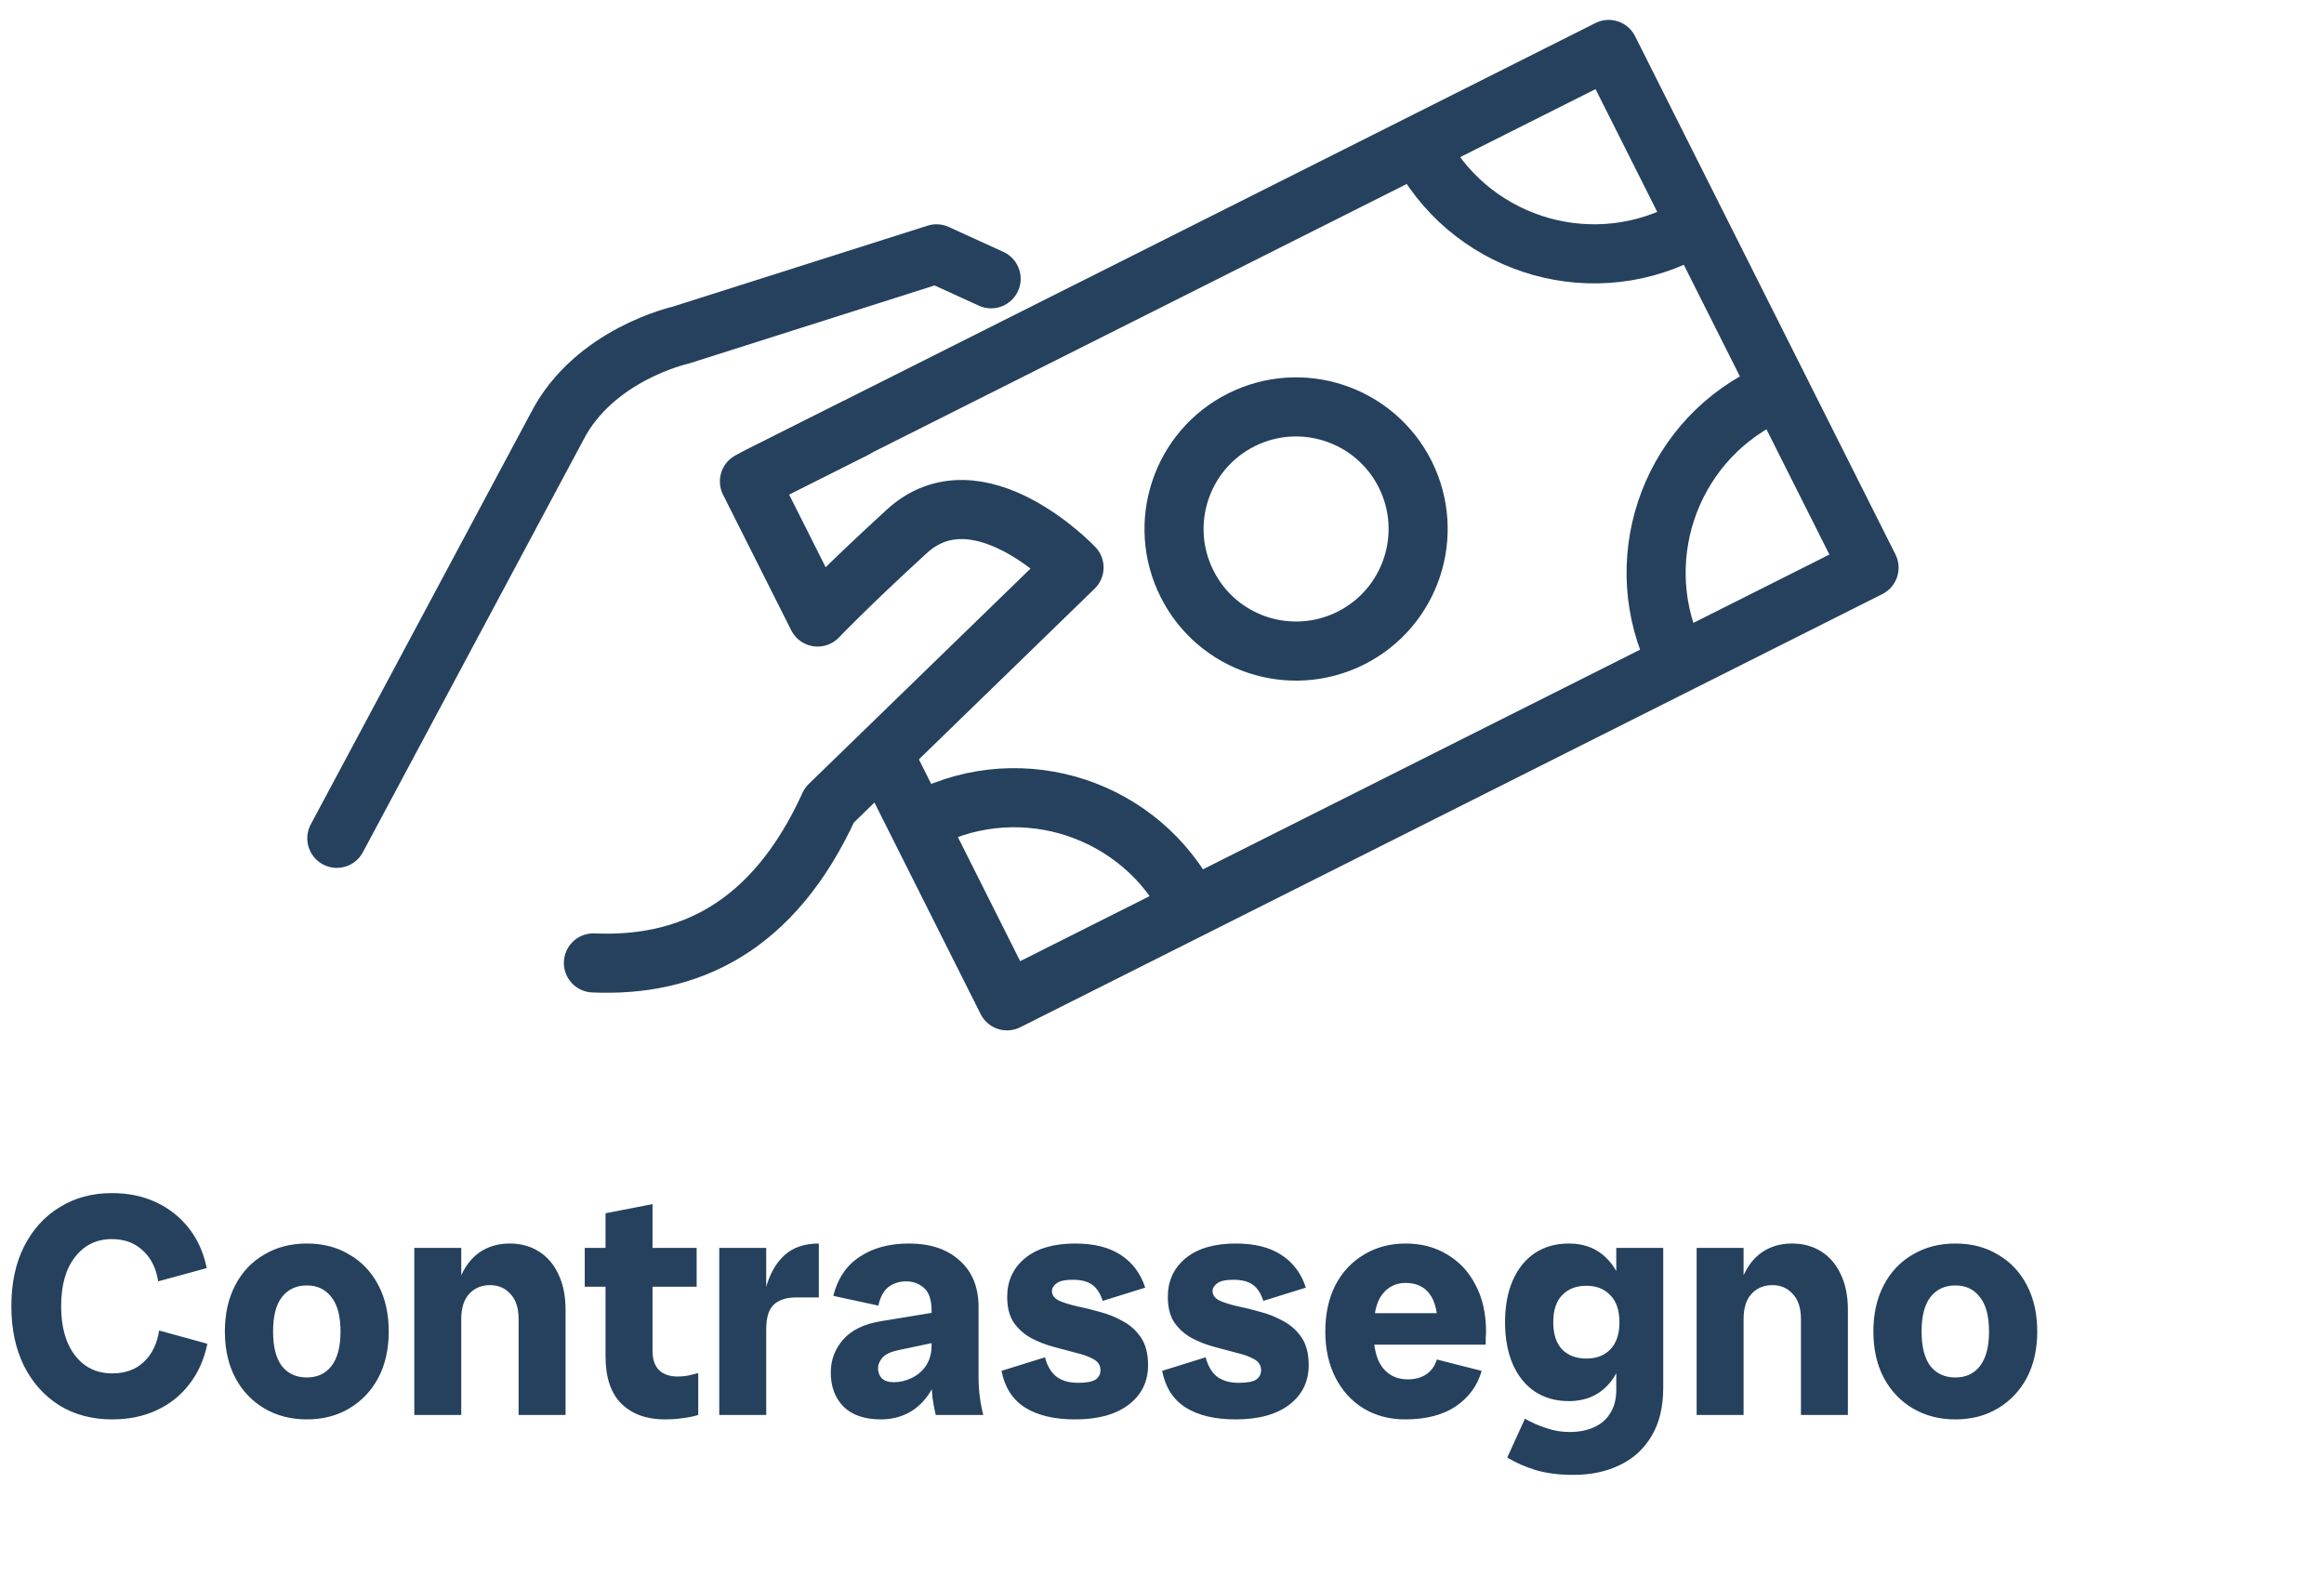
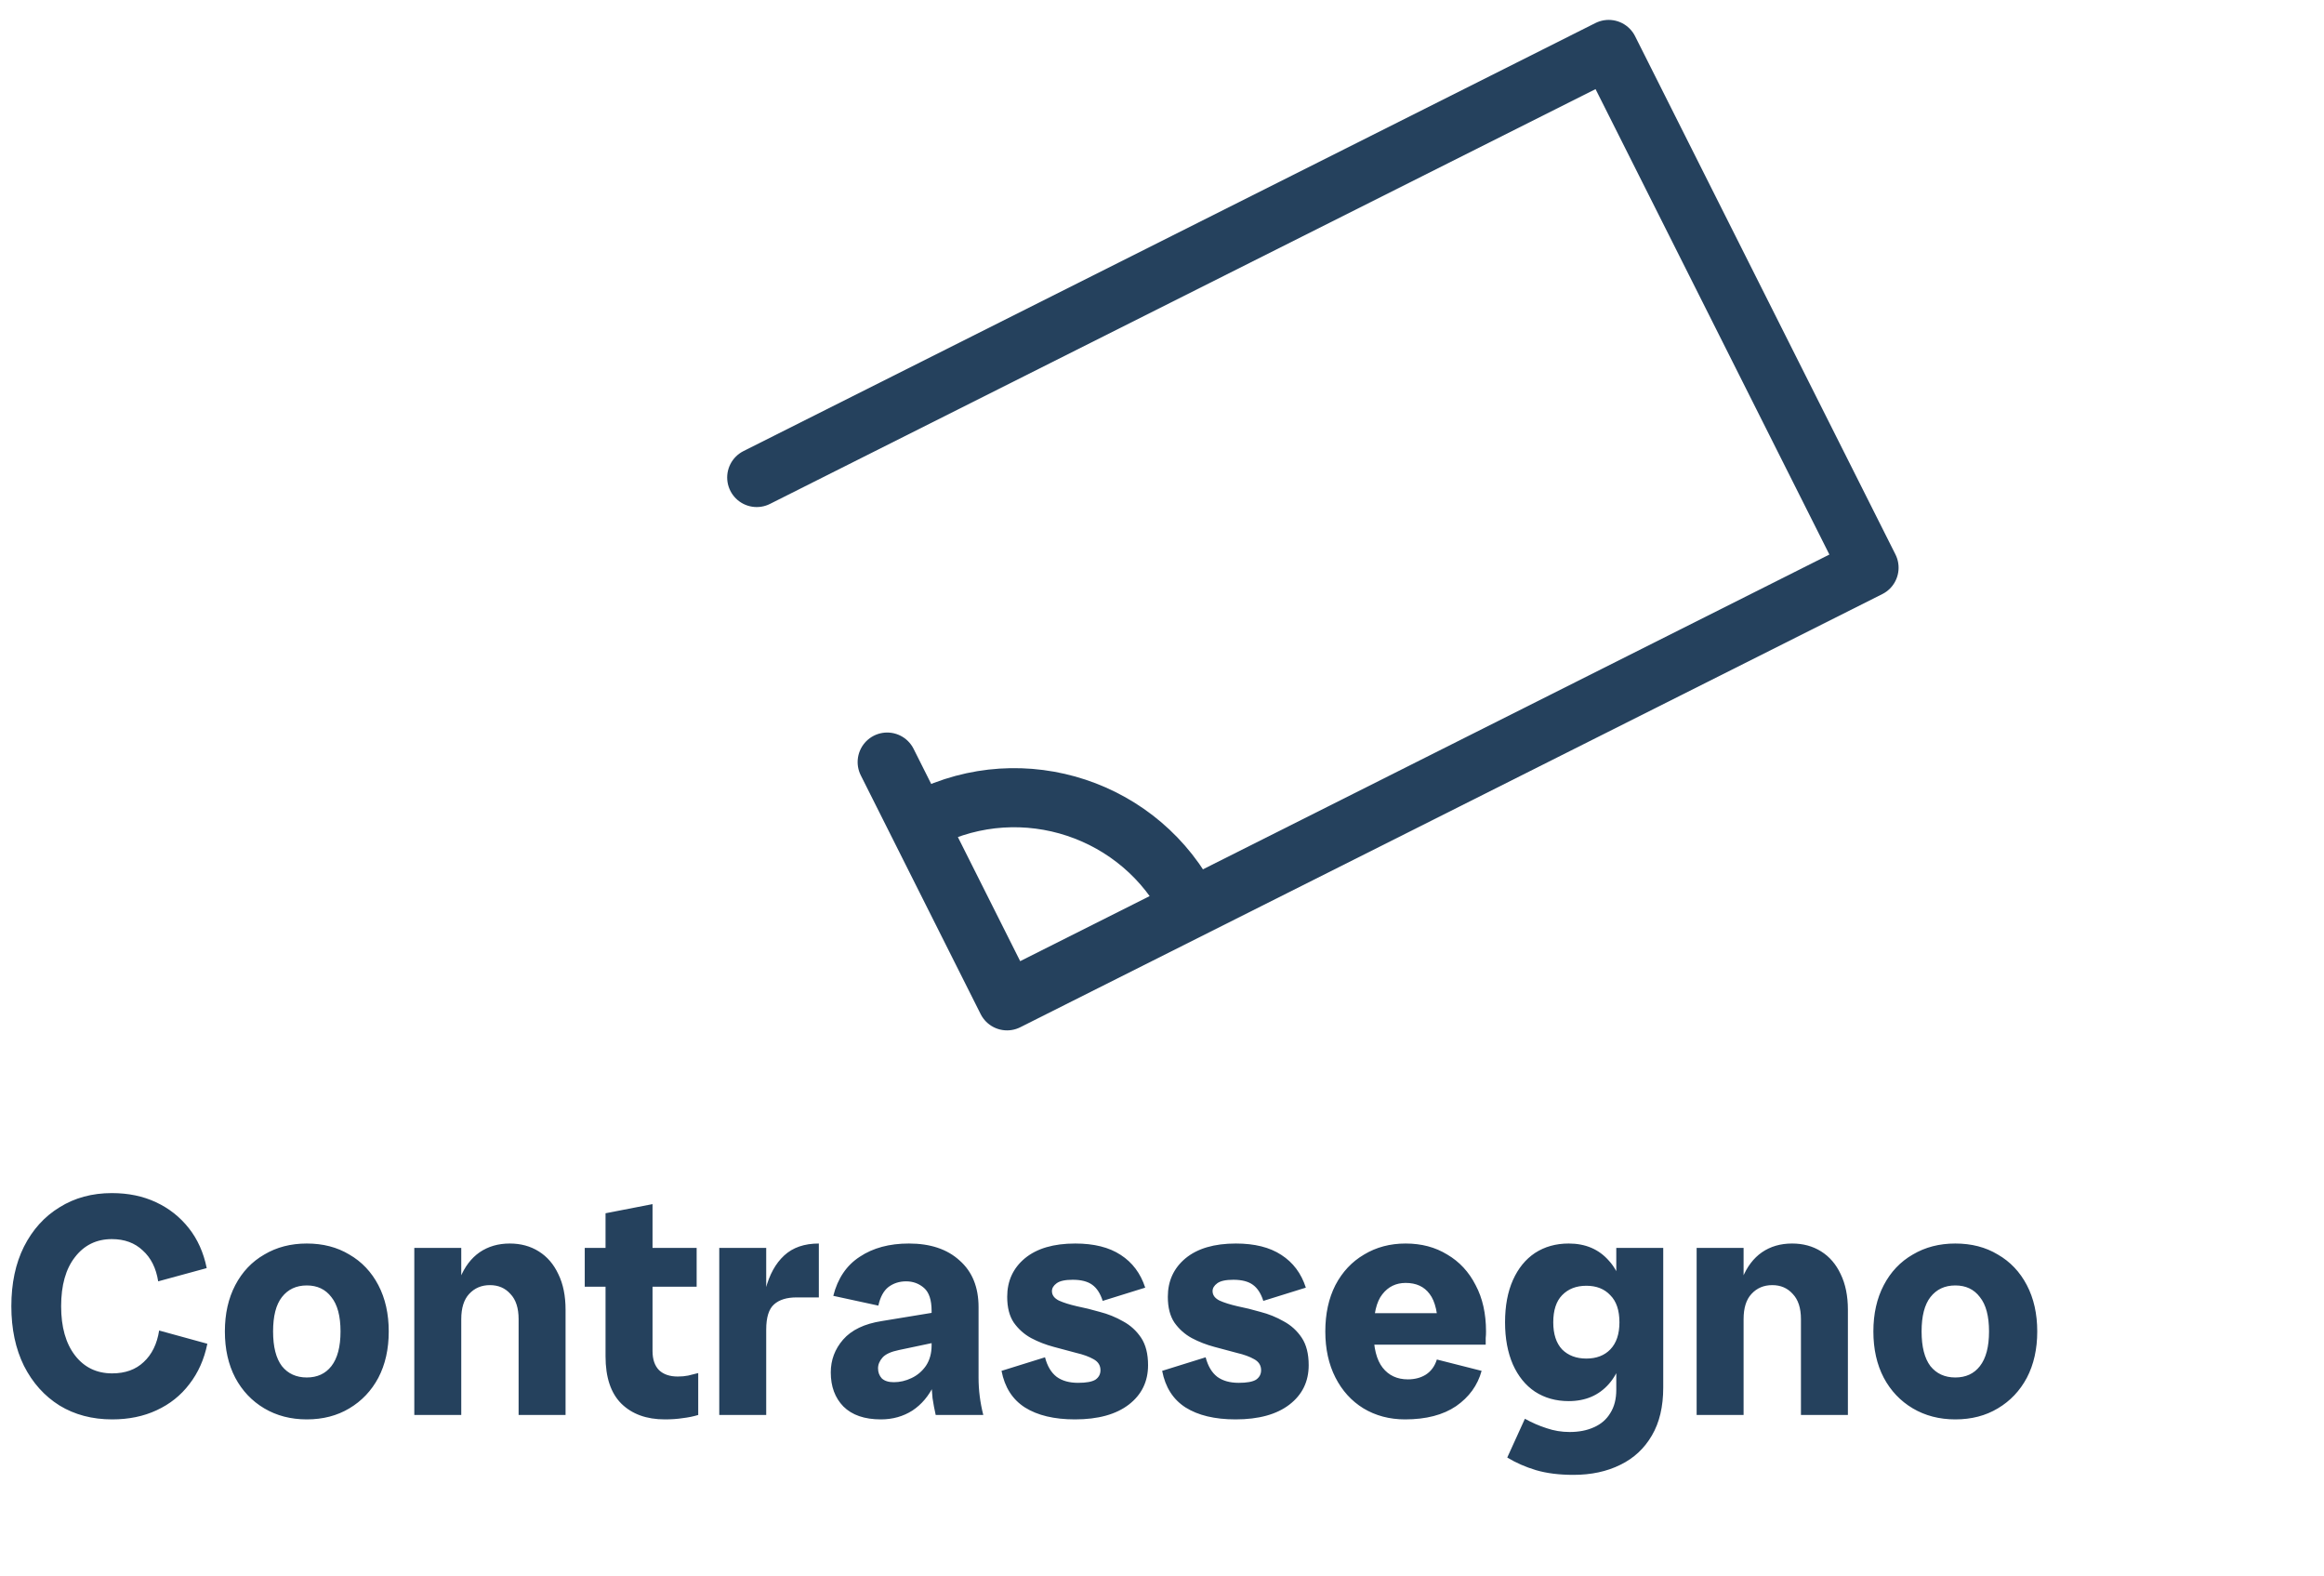
<svg xmlns="http://www.w3.org/2000/svg" width="59" height="40" viewBox="0 0 59 40" fill="none">
  <path d="M2.848 36.027C2.342 36.027 1.896 35.909 1.512 35.675C1.128 35.435 0.827 35.099 0.608 34.667C0.395 34.235 0.288 33.731 0.288 33.155C0.288 32.573 0.395 32.069 0.608 31.643C0.827 31.211 1.128 30.877 1.512 30.643C1.896 30.403 2.339 30.283 2.84 30.283C3.256 30.283 3.63 30.36 3.96 30.515C4.291 30.669 4.568 30.888 4.792 31.171C5.016 31.453 5.168 31.792 5.248 32.187L4.016 32.523C3.963 32.187 3.832 31.925 3.624 31.739C3.422 31.547 3.16 31.451 2.84 31.451C2.451 31.451 2.139 31.603 1.904 31.907C1.67 32.205 1.552 32.621 1.552 33.155C1.552 33.683 1.67 34.099 1.904 34.403C2.139 34.707 2.454 34.859 2.848 34.859C3.179 34.859 3.446 34.763 3.648 34.571C3.856 34.379 3.987 34.112 4.04 33.771L5.264 34.107C5.184 34.501 5.032 34.843 4.808 35.131C4.59 35.419 4.312 35.64 3.976 35.795C3.646 35.949 3.27 36.027 2.848 36.027ZM7.789 36.027C7.383 36.027 7.023 35.933 6.709 35.747C6.394 35.56 6.149 35.301 5.973 34.971C5.797 34.635 5.709 34.243 5.709 33.795C5.709 33.347 5.797 32.955 5.973 32.619C6.149 32.283 6.394 32.024 6.709 31.843C7.023 31.656 7.383 31.563 7.789 31.563C8.199 31.563 8.559 31.656 8.869 31.843C9.183 32.024 9.429 32.283 9.605 32.619C9.781 32.955 9.869 33.347 9.869 33.795C9.869 34.243 9.781 34.635 9.605 34.971C9.429 35.301 9.183 35.56 8.869 35.747C8.559 35.933 8.199 36.027 7.789 36.027ZM7.789 34.963C8.055 34.963 8.263 34.867 8.413 34.675C8.567 34.477 8.645 34.184 8.645 33.795C8.645 33.405 8.567 33.115 8.413 32.923C8.263 32.725 8.055 32.627 7.789 32.627C7.522 32.627 7.311 32.725 7.157 32.923C7.007 33.115 6.933 33.405 6.933 33.795C6.933 34.184 7.007 34.477 7.157 34.675C7.311 34.867 7.522 34.963 7.789 34.963ZM13.166 35.915V33.483C13.166 33.2 13.097 32.987 12.958 32.843C12.825 32.693 12.651 32.619 12.438 32.619C12.225 32.619 12.049 32.693 11.91 32.843C11.777 32.987 11.71 33.2 11.71 33.483H11.502C11.502 33.072 11.561 32.725 11.678 32.443C11.795 32.155 11.961 31.936 12.174 31.787C12.393 31.637 12.649 31.563 12.942 31.563C13.219 31.563 13.465 31.629 13.678 31.763C13.891 31.896 14.057 32.088 14.174 32.339C14.297 32.589 14.358 32.891 14.358 33.243V35.915H13.166ZM10.518 35.915V31.675H11.71V35.915H10.518ZM16.878 36.027C16.413 36.027 16.046 35.893 15.774 35.627C15.507 35.36 15.373 34.96 15.373 34.427V30.795L16.566 30.563V34.291C16.566 34.504 16.622 34.667 16.733 34.779C16.846 34.885 17.003 34.939 17.206 34.939C17.302 34.939 17.39 34.931 17.47 34.915C17.555 34.893 17.64 34.872 17.726 34.851V35.915C17.603 35.952 17.472 35.979 17.334 35.995C17.2 36.016 17.048 36.027 16.878 36.027ZM14.845 32.659V31.675H17.686V32.659H14.845ZM18.26 35.915V31.675H19.452V35.915H18.26ZM19.292 34.011C19.292 33.515 19.34 33.085 19.436 32.723C19.532 32.355 19.689 32.069 19.908 31.867C20.127 31.664 20.42 31.563 20.788 31.563V32.931H20.22C19.975 32.931 19.785 32.989 19.652 33.107C19.519 33.224 19.452 33.437 19.452 33.747L19.292 34.011ZM23.755 35.915C23.723 35.776 23.697 35.635 23.675 35.491C23.659 35.347 23.651 35.205 23.651 35.067V33.275C23.651 32.997 23.587 32.803 23.459 32.691C23.331 32.579 23.179 32.523 23.003 32.523C22.833 32.523 22.683 32.571 22.555 32.667C22.433 32.763 22.347 32.92 22.299 33.139L21.155 32.891C21.267 32.448 21.491 32.117 21.827 31.899C22.163 31.675 22.579 31.563 23.075 31.563C23.619 31.563 24.049 31.707 24.363 31.995C24.683 32.277 24.843 32.672 24.843 33.179V34.971C24.843 35.285 24.883 35.6 24.963 35.915H23.755ZM22.363 36.027C21.947 36.027 21.63 35.917 21.411 35.699C21.198 35.48 21.091 35.192 21.091 34.835C21.091 34.52 21.195 34.243 21.403 34.003C21.617 33.757 21.945 33.6 22.387 33.531L23.995 33.267V34.019L22.819 34.267C22.617 34.309 22.478 34.373 22.403 34.459C22.329 34.544 22.291 34.635 22.291 34.731C22.291 34.832 22.323 34.917 22.387 34.987C22.457 35.051 22.558 35.083 22.691 35.083C22.846 35.083 22.995 35.048 23.139 34.979C23.289 34.909 23.411 34.805 23.507 34.667C23.603 34.523 23.651 34.349 23.651 34.147H23.923C23.923 34.531 23.854 34.864 23.715 35.147C23.582 35.429 23.398 35.648 23.163 35.803C22.929 35.952 22.662 36.027 22.363 36.027ZM27.29 36.027C26.762 36.027 26.338 35.925 26.018 35.723C25.703 35.52 25.506 35.211 25.426 34.795L26.53 34.451C26.588 34.675 26.687 34.84 26.826 34.947C26.965 35.048 27.146 35.099 27.37 35.099C27.578 35.099 27.724 35.072 27.81 35.019C27.895 34.96 27.938 34.88 27.938 34.779C27.938 34.656 27.879 34.563 27.762 34.499C27.65 34.435 27.503 34.381 27.322 34.339C27.146 34.291 26.956 34.24 26.754 34.187C26.551 34.133 26.359 34.059 26.178 33.963C26.002 33.867 25.855 33.736 25.738 33.571C25.626 33.405 25.57 33.187 25.57 32.915C25.57 32.515 25.719 32.189 26.018 31.939C26.322 31.688 26.748 31.563 27.298 31.563C27.773 31.563 28.157 31.659 28.45 31.851C28.748 32.043 28.956 32.32 29.074 32.683L27.994 33.019C27.935 32.832 27.847 32.696 27.73 32.611C27.613 32.525 27.447 32.483 27.234 32.483C27.042 32.483 26.906 32.512 26.826 32.571C26.746 32.629 26.706 32.696 26.706 32.771C26.706 32.872 26.765 32.952 26.882 33.011C26.999 33.064 27.151 33.112 27.338 33.155C27.524 33.192 27.719 33.24 27.922 33.299C28.13 33.352 28.327 33.432 28.514 33.539C28.701 33.64 28.852 33.779 28.97 33.955C29.087 34.131 29.146 34.363 29.146 34.651C29.146 35.067 28.983 35.4 28.658 35.651C28.332 35.901 27.877 36.027 27.29 36.027ZM31.368 36.027C30.84 36.027 30.416 35.925 30.096 35.723C29.781 35.52 29.584 35.211 29.504 34.795L30.608 34.451C30.667 34.675 30.765 34.84 30.904 34.947C31.043 35.048 31.224 35.099 31.448 35.099C31.656 35.099 31.803 35.072 31.888 35.019C31.973 34.96 32.016 34.88 32.016 34.779C32.016 34.656 31.957 34.563 31.84 34.499C31.728 34.435 31.581 34.381 31.4 34.339C31.224 34.291 31.035 34.24 30.832 34.187C30.629 34.133 30.437 34.059 30.256 33.963C30.08 33.867 29.933 33.736 29.816 33.571C29.704 33.405 29.648 33.187 29.648 32.915C29.648 32.515 29.797 32.189 30.096 31.939C30.4 31.688 30.827 31.563 31.376 31.563C31.851 31.563 32.235 31.659 32.528 31.851C32.827 32.043 33.035 32.32 33.152 32.683L32.072 33.019C32.013 32.832 31.925 32.696 31.808 32.611C31.691 32.525 31.525 32.483 31.312 32.483C31.12 32.483 30.984 32.512 30.904 32.571C30.824 32.629 30.784 32.696 30.784 32.771C30.784 32.872 30.843 32.952 30.96 33.011C31.077 33.064 31.229 33.112 31.416 33.155C31.603 33.192 31.797 33.24 32 33.299C32.208 33.352 32.405 33.432 32.592 33.539C32.779 33.64 32.931 33.779 33.048 33.955C33.165 34.131 33.224 34.363 33.224 34.651C33.224 35.067 33.061 35.4 32.736 35.651C32.411 35.901 31.955 36.027 31.368 36.027ZM35.67 36.027C35.276 36.027 34.923 35.933 34.614 35.747C34.31 35.56 34.073 35.299 33.902 34.963C33.731 34.627 33.646 34.237 33.646 33.795C33.646 33.347 33.731 32.955 33.902 32.619C34.078 32.283 34.321 32.024 34.63 31.843C34.94 31.656 35.291 31.563 35.686 31.563C36.086 31.563 36.438 31.656 36.742 31.843C37.051 32.024 37.291 32.283 37.462 32.619C37.638 32.949 37.726 33.341 37.726 33.795C37.726 33.853 37.724 33.909 37.718 33.963C37.718 34.016 37.718 34.072 37.718 34.131H34.31V33.331H36.838L36.51 33.795C36.51 33.347 36.438 33.029 36.294 32.843C36.156 32.656 35.953 32.563 35.686 32.563C35.441 32.563 35.243 32.659 35.094 32.851C34.945 33.037 34.87 33.352 34.87 33.795C34.87 34.211 34.947 34.517 35.102 34.715C35.257 34.912 35.47 35.011 35.742 35.011C35.918 35.011 36.07 34.971 36.198 34.891C36.331 34.805 36.425 34.677 36.478 34.507L37.614 34.795C37.513 35.163 37.297 35.461 36.966 35.691C36.636 35.915 36.203 36.027 35.67 36.027ZM39.945 37.435C39.583 37.435 39.265 37.395 38.993 37.315C38.727 37.235 38.484 37.128 38.265 36.995L38.713 36.011C38.895 36.112 39.079 36.192 39.265 36.251C39.452 36.315 39.647 36.347 39.849 36.347C40.084 36.347 40.289 36.307 40.465 36.227C40.647 36.147 40.785 36.027 40.881 35.867C40.983 35.707 41.033 35.509 41.033 35.275V34.499L41.185 33.563L41.033 32.771V31.675H42.225V35.219C42.225 35.704 42.129 36.109 41.937 36.435C41.745 36.765 41.479 37.013 41.137 37.179C40.796 37.349 40.399 37.435 39.945 37.435ZM39.825 35.563C39.5 35.563 39.215 35.483 38.969 35.323C38.729 35.163 38.543 34.933 38.409 34.635C38.276 34.331 38.209 33.973 38.209 33.563C38.209 33.147 38.276 32.789 38.409 32.491C38.543 32.192 38.729 31.963 38.969 31.803C39.215 31.643 39.5 31.563 39.825 31.563C40.252 31.563 40.593 31.709 40.849 32.003C41.111 32.291 41.241 32.704 41.241 33.243V33.875C41.241 34.408 41.111 34.824 40.849 35.123C40.593 35.416 40.252 35.563 39.825 35.563ZM40.273 34.483C40.529 34.483 40.732 34.405 40.881 34.251C41.036 34.091 41.113 33.861 41.113 33.563C41.113 33.259 41.036 33.029 40.881 32.875C40.732 32.715 40.529 32.635 40.273 32.635C40.017 32.635 39.812 32.715 39.657 32.875C39.508 33.029 39.433 33.259 39.433 33.563C39.433 33.861 39.508 34.091 39.657 34.251C39.812 34.405 40.017 34.483 40.273 34.483ZM45.721 35.915V33.483C45.721 33.2 45.651 32.987 45.513 32.843C45.379 32.693 45.206 32.619 44.993 32.619C44.779 32.619 44.603 32.693 44.465 32.843C44.331 32.987 44.265 33.2 44.265 33.483H44.057C44.057 33.072 44.115 32.725 44.233 32.443C44.35 32.155 44.515 31.936 44.729 31.787C44.947 31.637 45.203 31.563 45.497 31.563C45.774 31.563 46.019 31.629 46.233 31.763C46.446 31.896 46.611 32.088 46.729 32.339C46.851 32.589 46.913 32.891 46.913 33.243V35.915H45.721ZM43.073 35.915V31.675H44.265V35.915H43.073ZM49.64 36.027C49.235 36.027 48.875 35.933 48.56 35.747C48.245 35.56 48 35.301 47.824 34.971C47.648 34.635 47.56 34.243 47.56 33.795C47.56 33.347 47.648 32.955 47.824 32.619C48 32.283 48.245 32.024 48.56 31.843C48.875 31.656 49.235 31.563 49.64 31.563C50.051 31.563 50.411 31.656 50.72 31.843C51.035 32.024 51.28 32.283 51.456 32.619C51.632 32.955 51.72 33.347 51.72 33.795C51.72 34.243 51.632 34.635 51.456 34.971C51.28 35.301 51.035 35.56 50.72 35.747C50.411 35.933 50.051 36.027 49.64 36.027ZM49.64 34.963C49.907 34.963 50.115 34.867 50.264 34.675C50.419 34.477 50.496 34.184 50.496 33.795C50.496 33.405 50.419 33.115 50.264 32.923C50.115 32.725 49.907 32.627 49.64 32.627C49.373 32.627 49.163 32.725 49.008 32.923C48.859 33.115 48.784 33.405 48.784 33.795C48.784 34.184 48.859 34.477 49.008 34.675C49.163 34.867 49.373 34.963 49.64 34.963Z" fill="#25415D" />
-   <path d="M15.065 24.441C17.445 24.545 19.625 23.578 21.056 20.435L27.267 14.404C27.267 14.404 24.828 11.83 23.017 13.491C21.47 14.908 20.757 15.661 20.757 15.661L19.026 12.219L21.69 10.882" stroke="#25415D" stroke-width="1.5" stroke-linecap="round" stroke-linejoin="round" />
-   <path d="M8.551 21.278L14.138 10.833C15.075 8.997 17.275 8.508 17.275 8.508L23.775 6.443L25.162 7.076" stroke="#25415D" stroke-width="1.5" stroke-linecap="round" stroke-linejoin="round" />
  <path d="M22.523 19.343L25.566 25.403L47.45 14.409L40.84 1.255L19.211 12.12" stroke="#25415D" stroke-width="1.5" stroke-linecap="round" stroke-linejoin="round" />
-   <path d="M44.801 10.065C42.332 11.306 41.339 14.309 42.576 16.779" stroke="#25415D" stroke-width="1.5" stroke-linejoin="round" />
  <path d="M30.22 23.004C28.978 20.535 25.975 19.542 23.506 20.779" stroke="#25415D" stroke-width="1.5" stroke-linejoin="round" />
-   <path d="M42.716 5.909C40.247 7.151 37.244 6.153 36.002 3.684" stroke="#25415D" stroke-width="1.5" stroke-linejoin="round" />
-   <path d="M35.673 12.035C34.904 10.508 33.044 9.89 31.512 10.658C29.986 11.426 29.367 13.287 30.136 14.818C30.904 16.349 32.764 16.963 34.296 16.195C35.822 15.427 36.441 13.566 35.673 12.035Z" stroke="#25415D" stroke-width="1.5" stroke-linejoin="round" />
</svg>